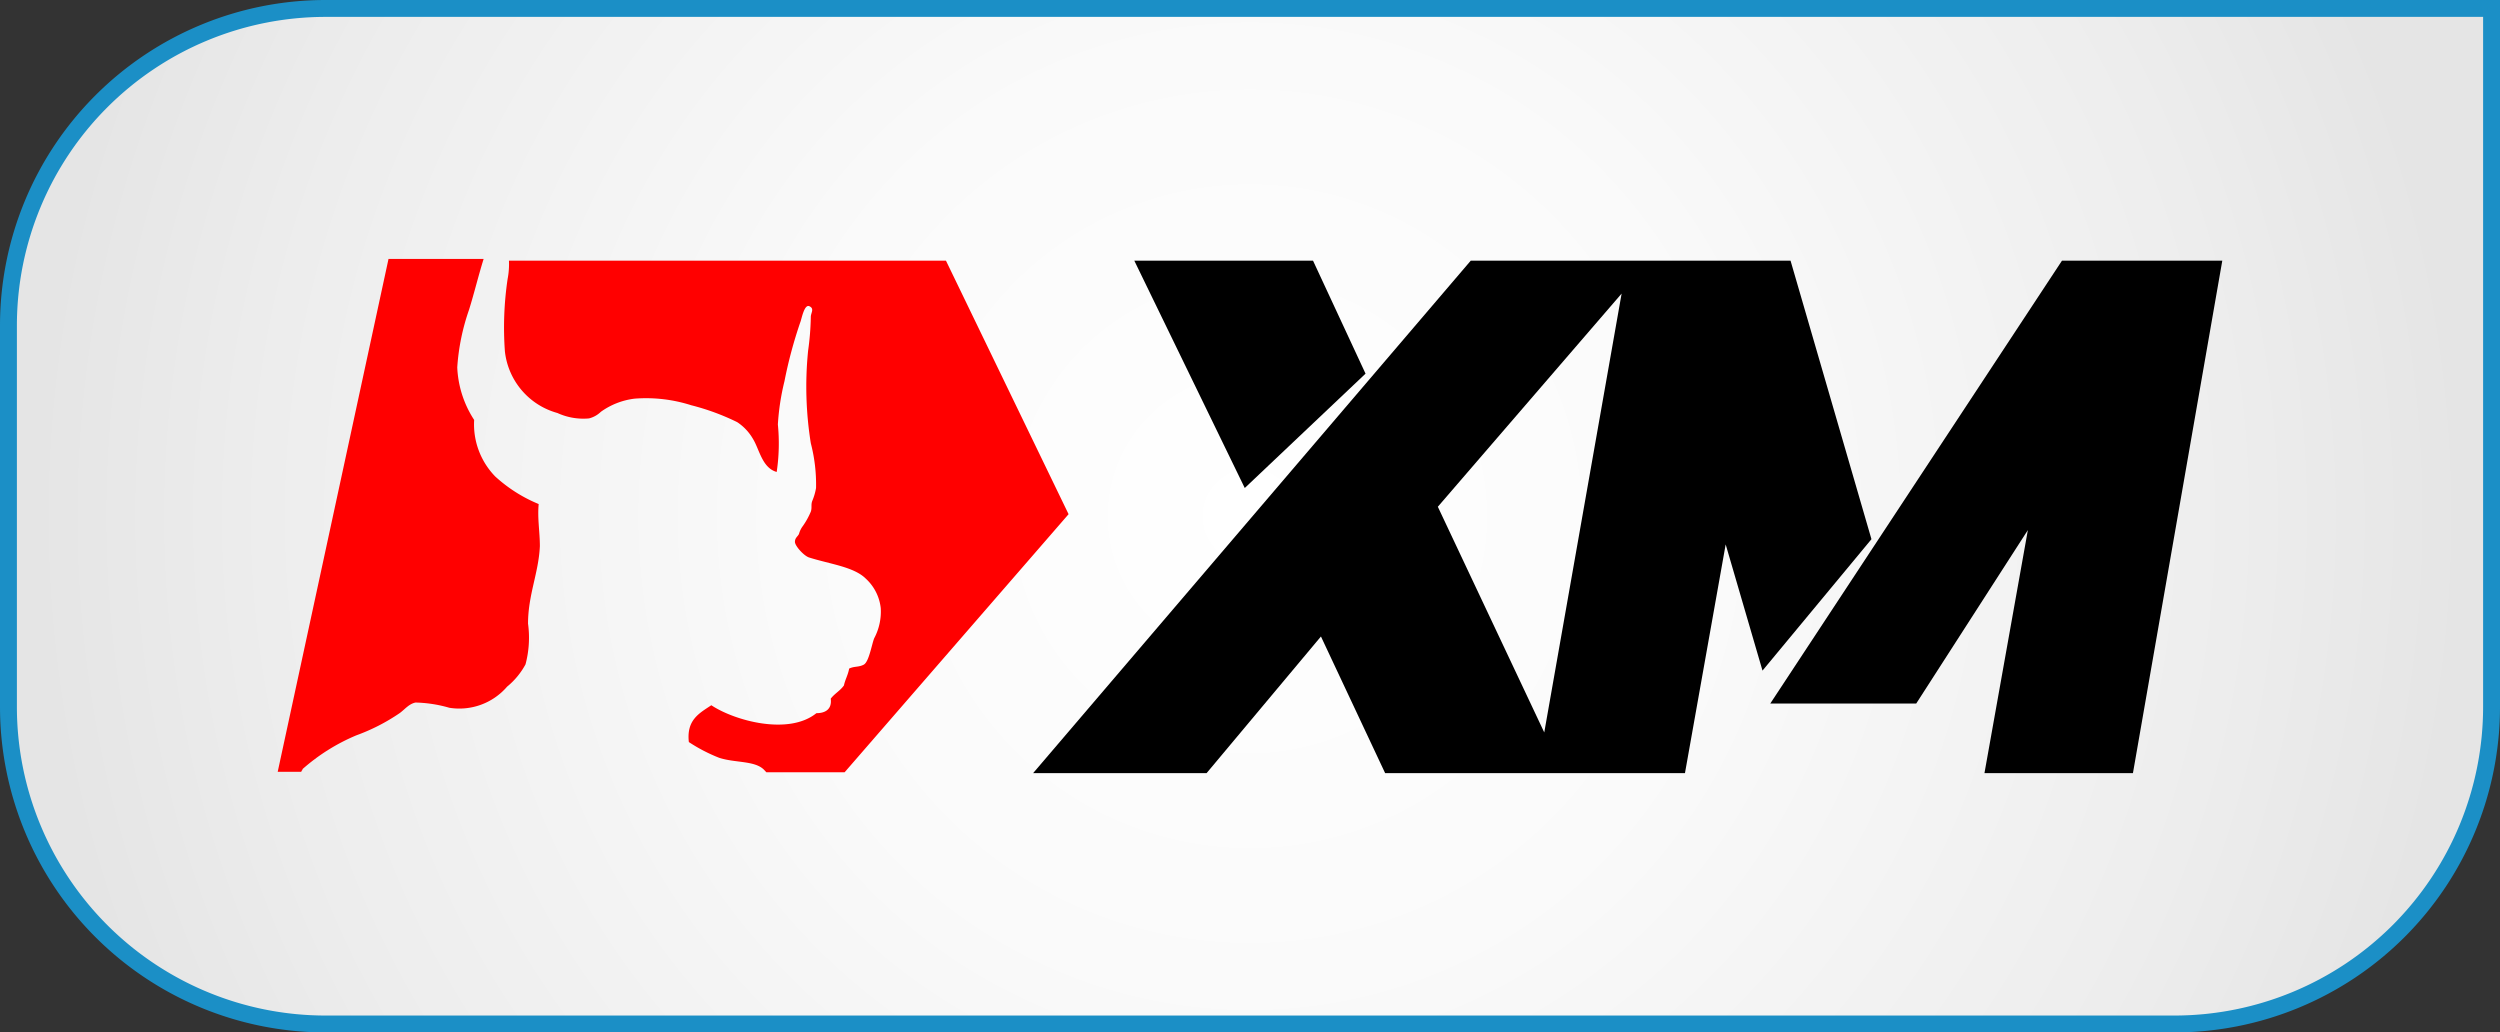
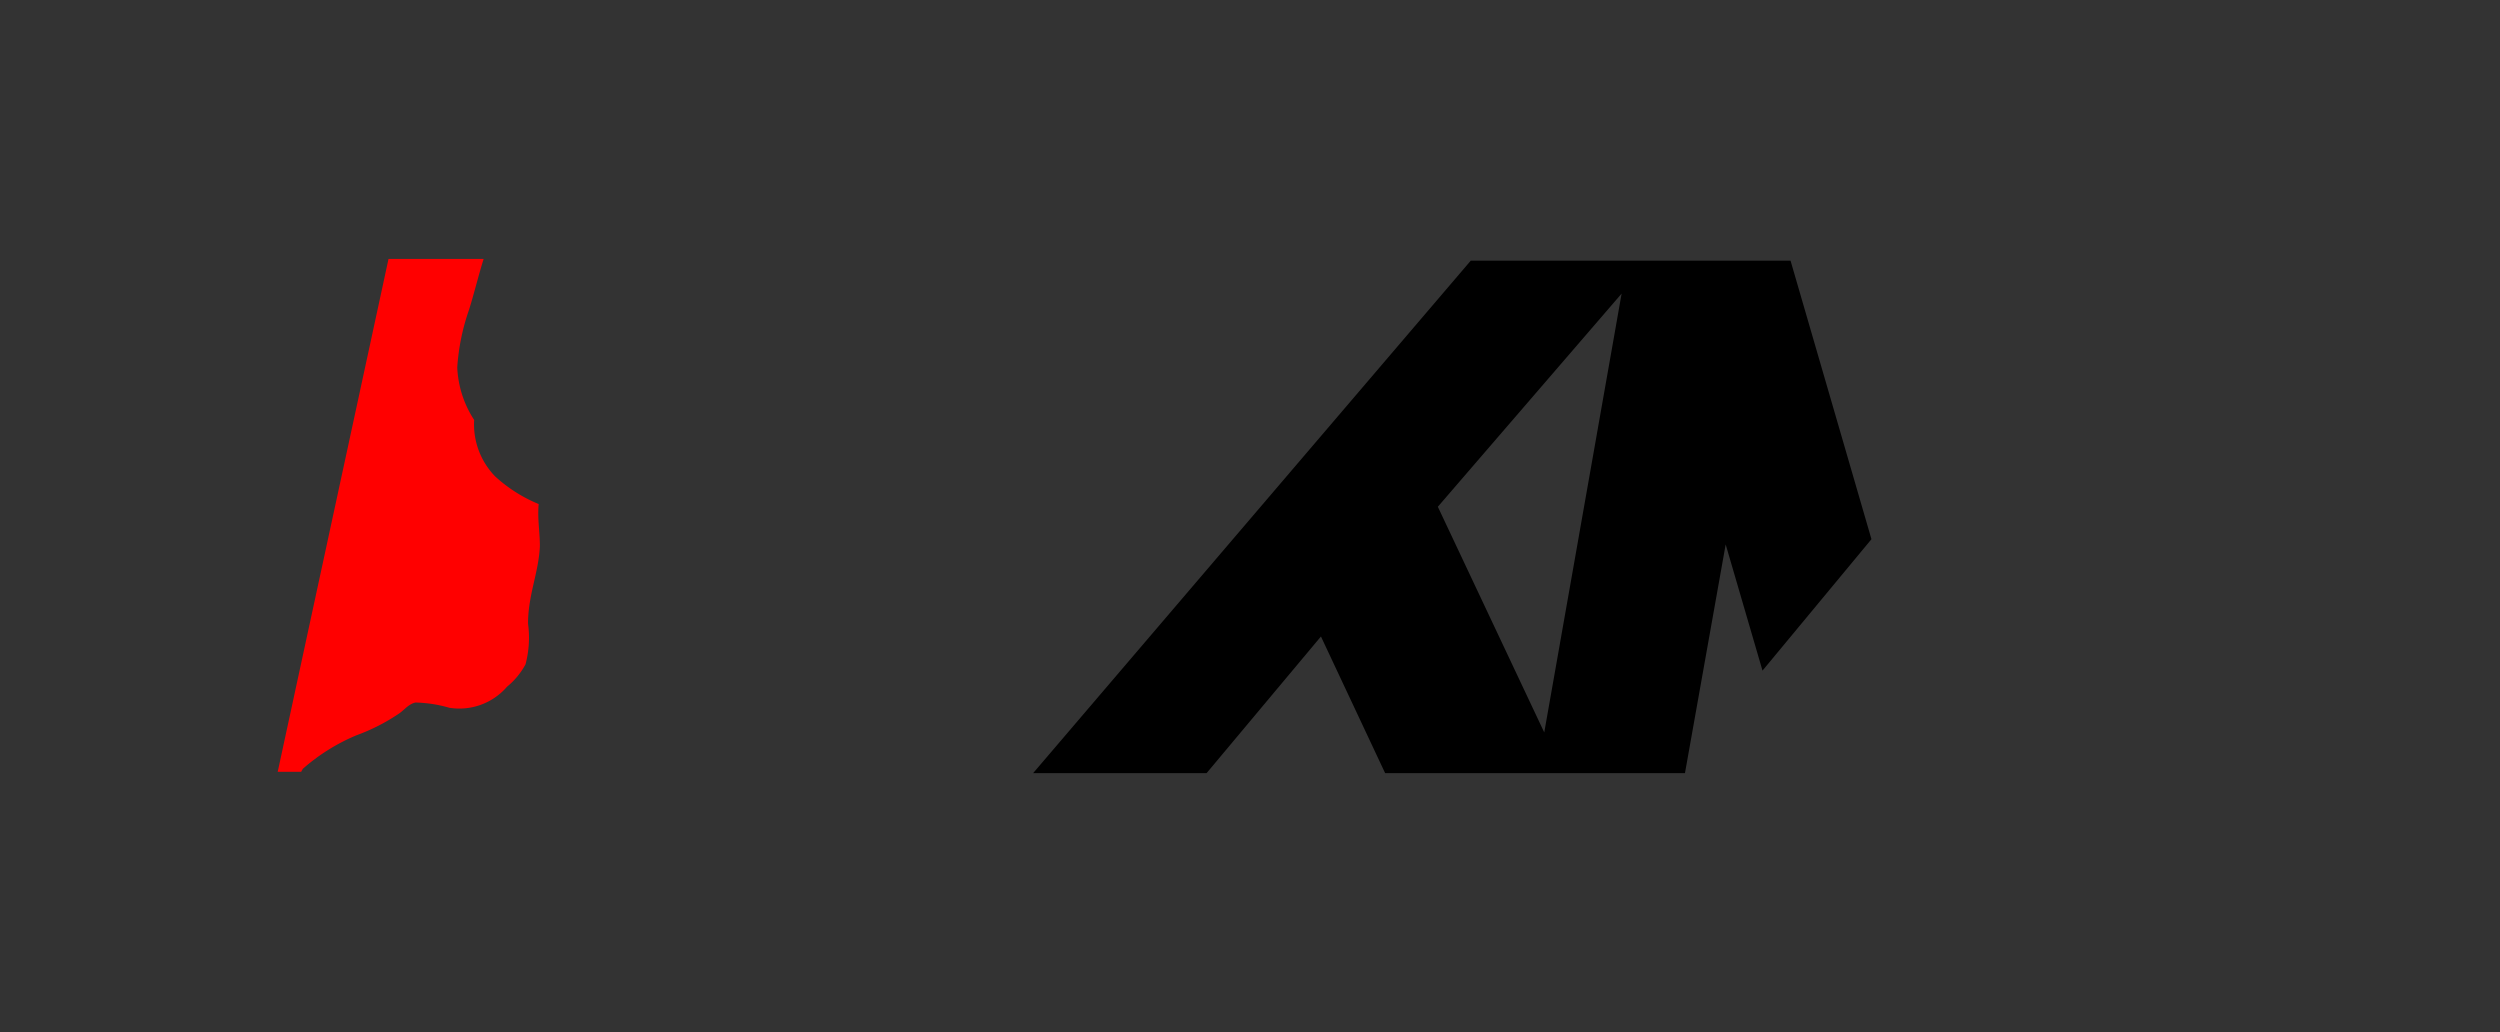
<svg xmlns="http://www.w3.org/2000/svg" viewBox="0 0 148 61.12">
  <rect x="0" y="0" width="148" height="61.12" fill="#333333" stroke="none" />
  <defs>
    <radialGradient id="bd7d7f3e-b598-4324-9811-c393672f46ea" cx="74" cy="30.56" r="71.98" gradientUnits="userSpaceOnUse">
      <stop offset="0" stop-color="#fff" />
      <stop offset="0.39" stop-color="#fafafa" />
      <stop offset="0.81" stop-color="#ededed" />
      <stop offset="1" stop-color="#e5e5e5" />
    </radialGradient>
  </defs>
  <title>xm</title>
  <g id="b4d63a41-5cb0-49f7-bef6-e4309e87ac16" data-name="Layer 2">
    <g id="bbfc0edc-6bf4-400a-b480-58272f9932b3" data-name="Layer 1">
      <g id="eaf5b73f-d56c-4ba2-96a2-8df5f082a76e" data-name="xm">
-         <path d="M19.28.5H147.5a0,0,0,0,1,0,0V41.84a18.78,18.78,0,0,1-18.78,18.78H19.28A18.78,18.78,0,0,1,.5,41.84V19.28A18.78,18.78,0,0,1,19.28.5Z" stroke="#1b8fc6" stroke-miterlimit="10" fill="url(#bd7d7f3e-b598-4324-9811-c393672f46ea)" />
-         <polygon points="80.84 22.12 77.73 15.43 67.15 15.43 73.69 28.89 80.84 22.12" />
        <path d="M106,15.43H87.07L61.16,45.77H71.43l6.77-8.09L82,45.77H99.75l2.41-13.54,2.18,7.47,6.45-7.78ZM91.42,43.36,85.12,30,96,17.38Z" />
-         <polygon points="122.07 15.43 104.8 41.65 113.44 41.65 120.05 31.38 117.48 45.77 126.27 45.77 131.56 15.43 122.07 15.43" />
-         <path d="M30.05,16.52a19.61,19.61,0,0,0-.16,4.28A4.27,4.27,0,0,0,33,24.45a3.68,3.68,0,0,0,1.87.32,1.55,1.55,0,0,0,.7-.39,4.31,4.31,0,0,1,2-.78,8.78,8.78,0,0,1,3.35.39,13.91,13.91,0,0,1,2.72,1,2.94,2.94,0,0,1,.94,1c.38.62.54,1.71,1.4,1.95a11.39,11.39,0,0,0,.07-2.81,14.1,14.1,0,0,1,.39-2.56,26.46,26.46,0,0,1,.94-3.5c.07-.16.23-1.09.54-.94s.08.39.08.63a16.06,16.06,0,0,1-.16,2A21.22,21.22,0,0,0,48,26.24a9.69,9.69,0,0,1,.31,2.65,3.44,3.44,0,0,1-.23.78c-.08.23,0,.39-.08.62a4.5,4.5,0,0,1-.47.85,1.35,1.35,0,0,0-.23.47c-.08.16-.24.23-.24.47s.55.85.86.93c1.24.39,2.64.55,3.34,1.25A2.77,2.77,0,0,1,52.14,36a3.36,3.36,0,0,1-.39,1.79c-.15.39-.31,1.4-.62,1.56s-.55.08-.86.23c-.07.39-.23.63-.31,1-.23.32-.54.47-.78.78.08.62-.31.86-.85.86-1.63,1.32-4.82.46-6.22-.47-.7.47-1.48.86-1.33,2.18a9.69,9.69,0,0,0,1.79.93c.94.31,2.1.16,2.65.7l.15.16H50L63.26,30.44,56,15.43H30.13A4.65,4.65,0,0,1,30.05,16.52Z" fill="red" />
        <path d="M17.91,45.53a11.55,11.55,0,0,1,3.19-2,11.48,11.48,0,0,0,2.57-1.32c.31-.23.54-.54.93-.62a7.79,7.79,0,0,1,2,.31,3.73,3.73,0,0,0,3.42-1.25,4.4,4.4,0,0,0,1.09-1.32,6.13,6.13,0,0,0,.15-2.41c0-1.71.63-3,.7-4.59,0-.85-.15-1.63-.07-2.49a8.74,8.74,0,0,1-2.57-1.63,4.42,4.42,0,0,1-1.25-3.35,6.16,6.16,0,0,1-1-3.11,12.84,12.84,0,0,1,.7-3.42c.31-1,.55-2,.86-3H23L16.44,45.69h1.4C17.84,45.61,17.91,45.61,17.91,45.53Z" fill="red" />
      </g>
    </g>
  </g>
</svg>